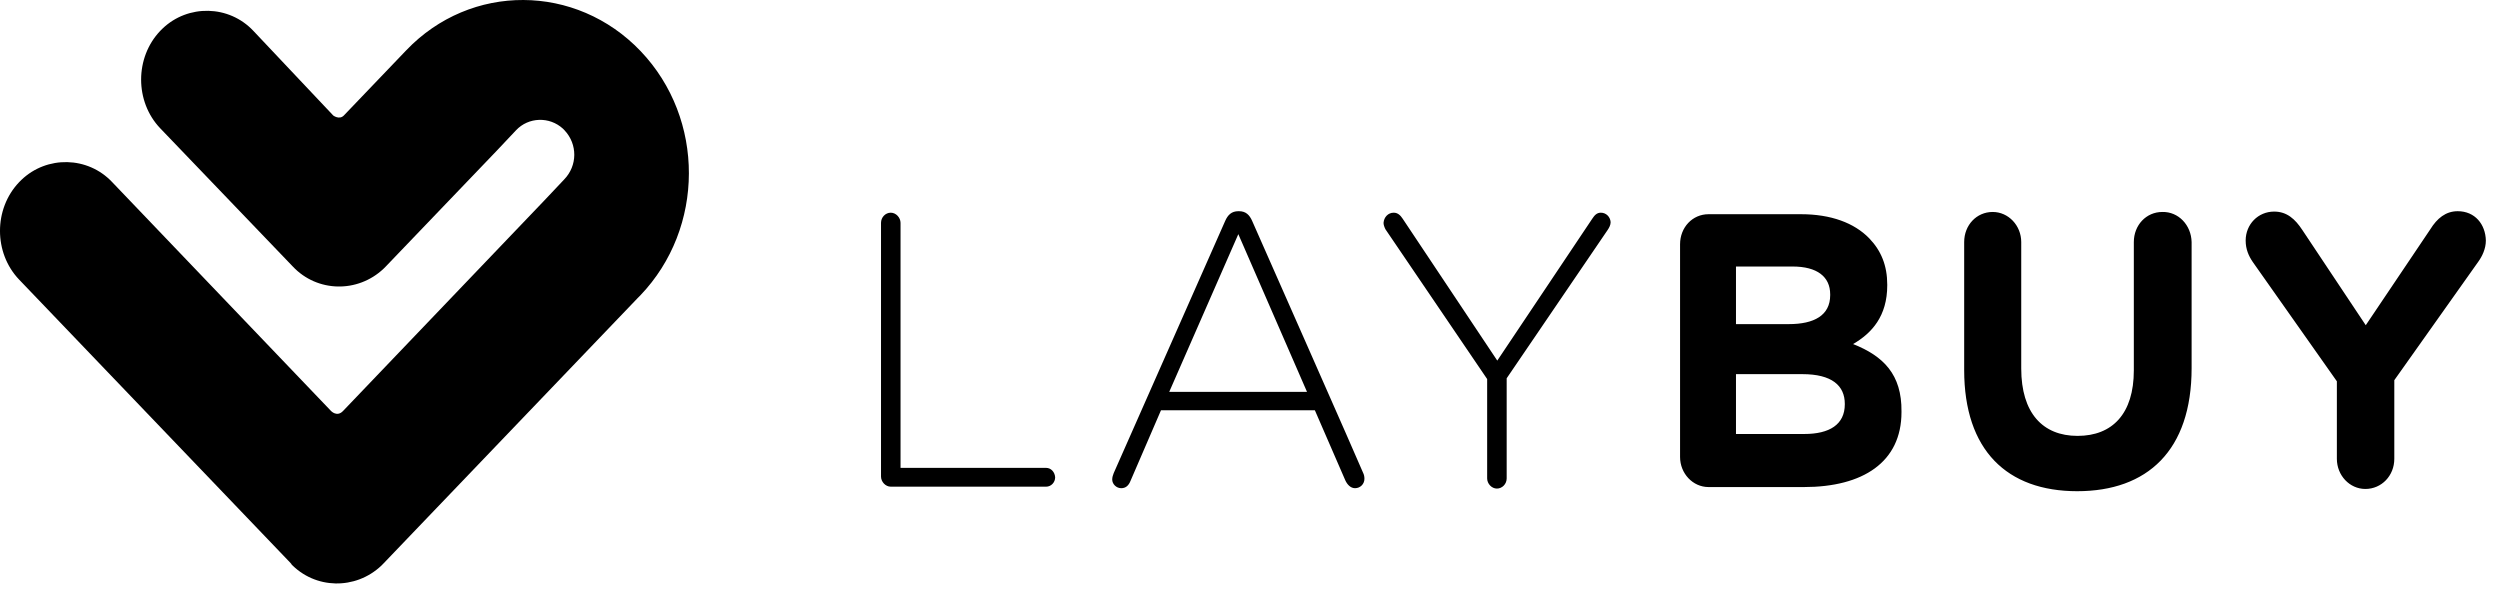
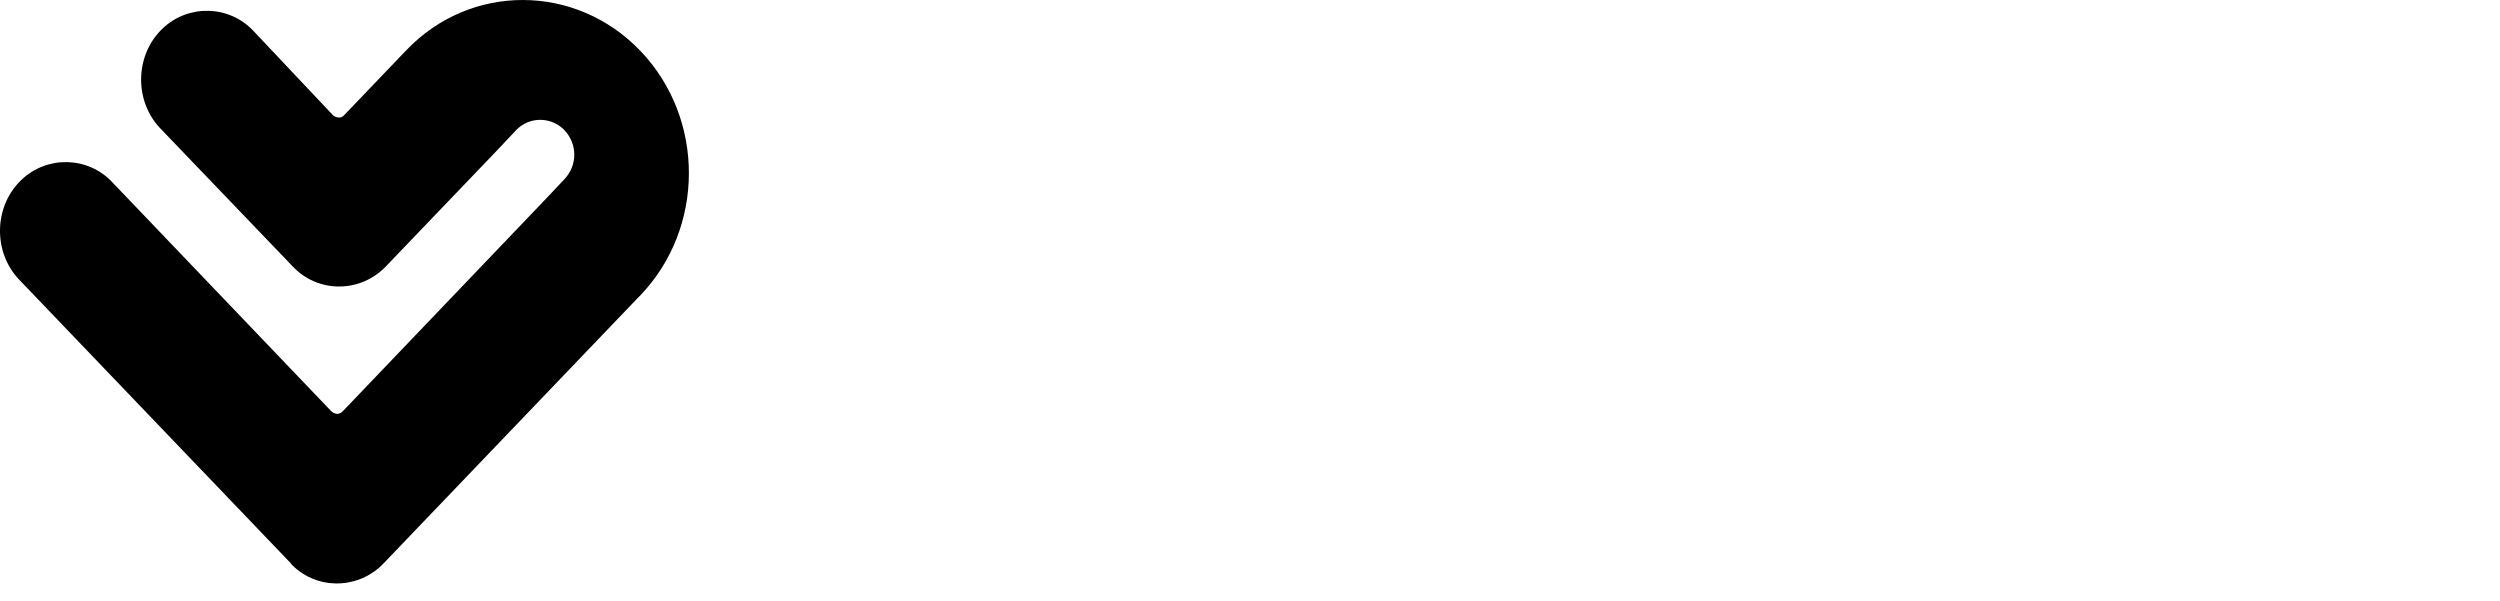
<svg xmlns="http://www.w3.org/2000/svg" width="79" height="19" viewBox="0 0 79 19" fill="none">
  <path d="M12.833 1.594L10.864 3.651C10.722 3.794 10.532 3.651 10.532 3.651L8.006 0.975C7.235 0.155 5.942 0.131 5.135 0.904C5.112 0.928 5.088 0.951 5.064 0.975C4.258 1.82 4.258 3.211 5.064 4.055L9.251 8.42C10.022 9.241 11.303 9.264 12.121 8.491C12.145 8.468 12.168 8.444 12.192 8.42L15.691 4.769L16.308 4.115C16.699 3.699 17.363 3.675 17.79 4.067C17.802 4.079 17.814 4.091 17.837 4.115C18.253 4.555 18.253 5.233 17.826 5.673L17.197 6.339L10.84 12.987C10.65 13.189 10.461 12.987 10.461 12.987L3.546 5.756C2.775 4.936 1.483 4.912 0.676 5.685C0.652 5.709 0.629 5.732 0.605 5.756C-0.202 6.601 -0.202 7.992 0.605 8.836L9.227 17.839L9.18 17.803C9.951 18.624 11.232 18.648 12.05 17.875C12.073 17.851 12.097 17.827 12.121 17.803L20.15 9.419L20.233 9.336C22.273 7.207 22.285 3.758 20.245 1.617C18.205 -0.523 14.873 -0.547 12.833 1.594Z" fill="black" />
-   <path d="M33.058 14.785H28.457V7.043C28.457 6.876 28.314 6.721 28.148 6.721C27.982 6.721 27.84 6.864 27.84 7.043V15.058C27.84 15.225 27.982 15.379 28.148 15.379H33.058C33.212 15.379 33.343 15.248 33.343 15.082C33.331 14.915 33.212 14.785 33.058 14.785ZM36.948 12.382L39.131 7.399L41.301 12.382H36.948ZM39.569 6.983C39.486 6.793 39.368 6.674 39.154 6.674H39.131C38.917 6.674 38.798 6.793 38.715 6.983L35.193 14.951C35.169 15.011 35.146 15.082 35.146 15.153C35.146 15.296 35.276 15.427 35.43 15.427C35.573 15.427 35.667 15.344 35.727 15.189L36.687 12.965H41.55L42.511 15.177C42.57 15.308 42.677 15.427 42.819 15.427C42.985 15.427 43.116 15.296 43.116 15.13C43.116 15.058 43.104 14.999 43.068 14.927C43.08 14.927 39.569 6.983 39.569 6.983ZM50.587 6.721C50.457 6.721 50.386 6.805 50.315 6.912L47.314 11.395L44.325 6.912C44.254 6.805 44.171 6.721 44.041 6.721C43.863 6.721 43.732 6.864 43.72 7.043C43.72 7.102 43.744 7.173 43.78 7.245L46.994 11.978V15.118C46.994 15.284 47.136 15.439 47.302 15.439C47.468 15.439 47.611 15.296 47.611 15.118V11.954L50.801 7.268C50.848 7.197 50.896 7.114 50.896 7.019C50.884 6.852 50.754 6.721 50.587 6.721ZM58.296 12.775C58.296 13.417 57.81 13.714 57.016 13.714H54.857V11.823H56.956C57.881 11.823 58.296 12.18 58.296 12.763C58.296 12.751 58.296 12.775 58.296 12.775ZM54.857 8.422H56.648C57.419 8.422 57.834 8.743 57.834 9.302V9.326C57.834 9.968 57.324 10.242 56.529 10.242H54.857V8.422ZM58.557 10.872C59.15 10.527 59.637 9.992 59.637 9.017V8.993C59.637 8.398 59.447 7.923 59.067 7.53C58.593 7.043 57.858 6.769 56.909 6.769H53.991C53.481 6.769 53.09 7.185 53.09 7.72V14.44C53.09 14.963 53.493 15.391 53.991 15.391H57.004C58.866 15.391 60.087 14.606 60.087 13.024V13.001C60.099 11.835 59.518 11.252 58.557 10.872ZM68.33 6.698C67.82 6.698 67.429 7.114 67.429 7.649V11.704C67.429 13.072 66.753 13.774 65.65 13.774C64.547 13.774 63.871 13.048 63.871 11.645V7.649C63.871 7.126 63.467 6.698 62.969 6.698C62.459 6.698 62.068 7.114 62.068 7.649V11.693C62.068 14.226 63.42 15.522 65.638 15.522C67.856 15.522 69.255 14.238 69.255 11.633V7.649C69.243 7.114 68.84 6.686 68.33 6.698ZM77.664 6.674C77.284 6.674 77.012 6.9 76.798 7.245L74.758 10.277L72.754 7.268C72.528 6.924 72.268 6.686 71.864 6.686C71.354 6.686 70.963 7.09 70.963 7.601C70.963 7.875 71.058 8.089 71.188 8.279L73.845 12.049V14.499C73.845 15.023 74.248 15.451 74.746 15.451C75.256 15.451 75.66 15.034 75.66 14.499V12.014L78.316 8.267C78.435 8.101 78.553 7.863 78.553 7.601C78.542 7.09 78.21 6.674 77.664 6.674Z" fill="black" />
</svg>